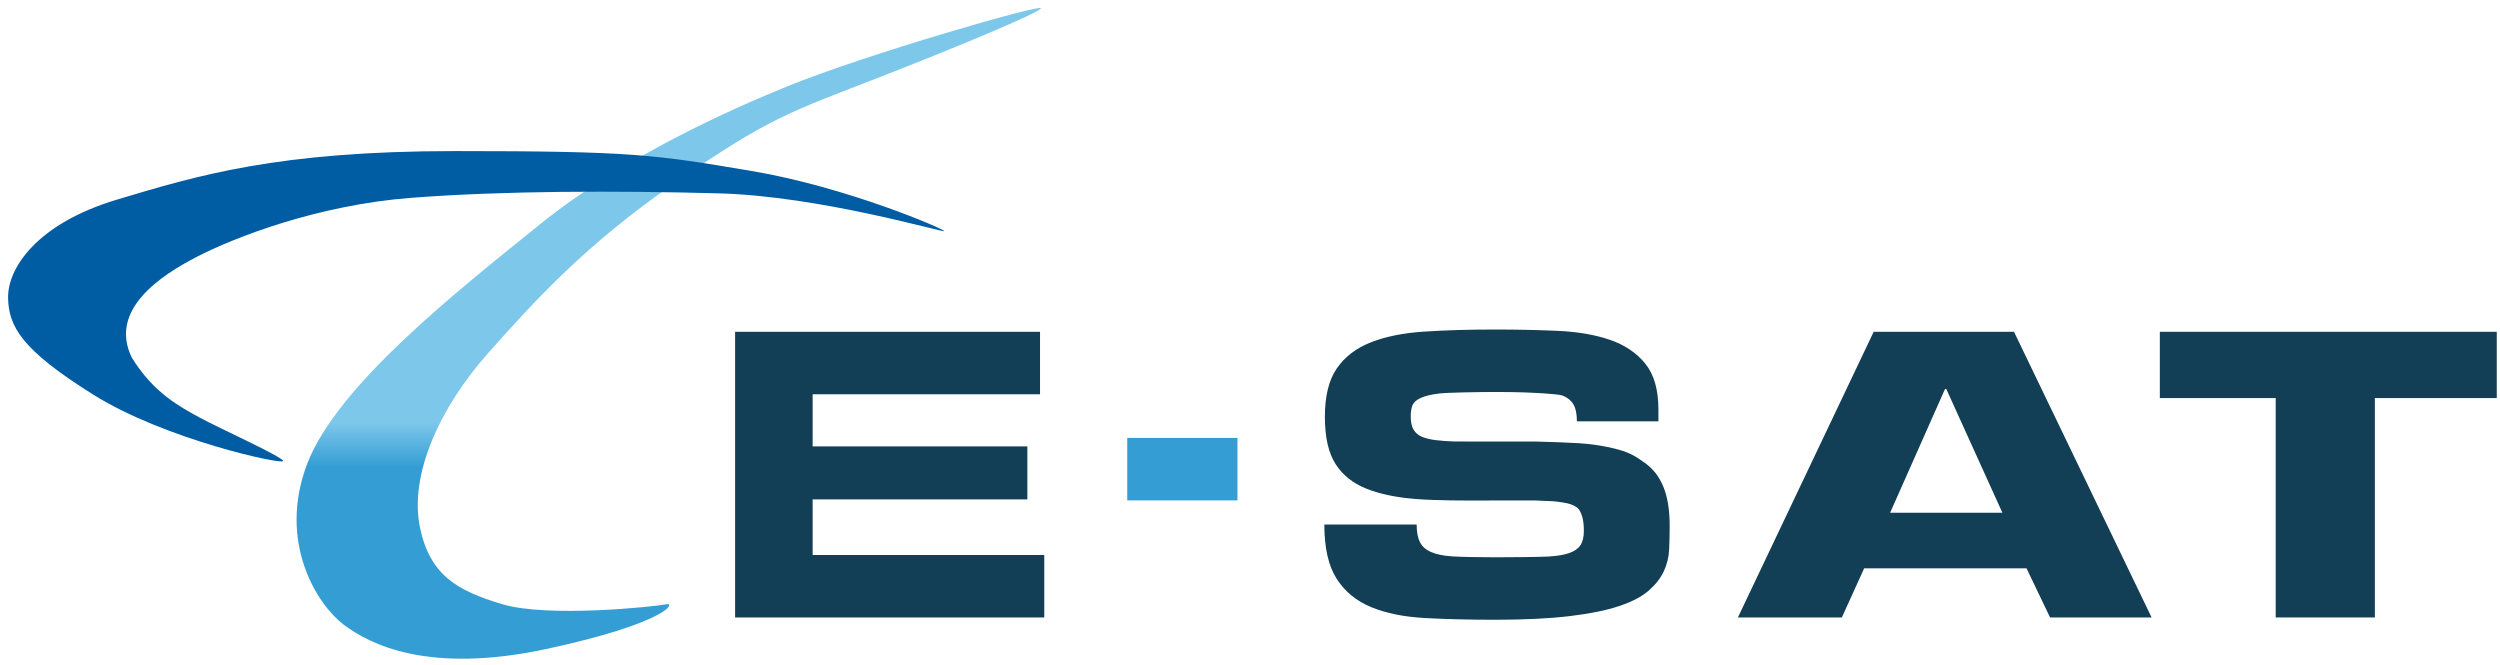
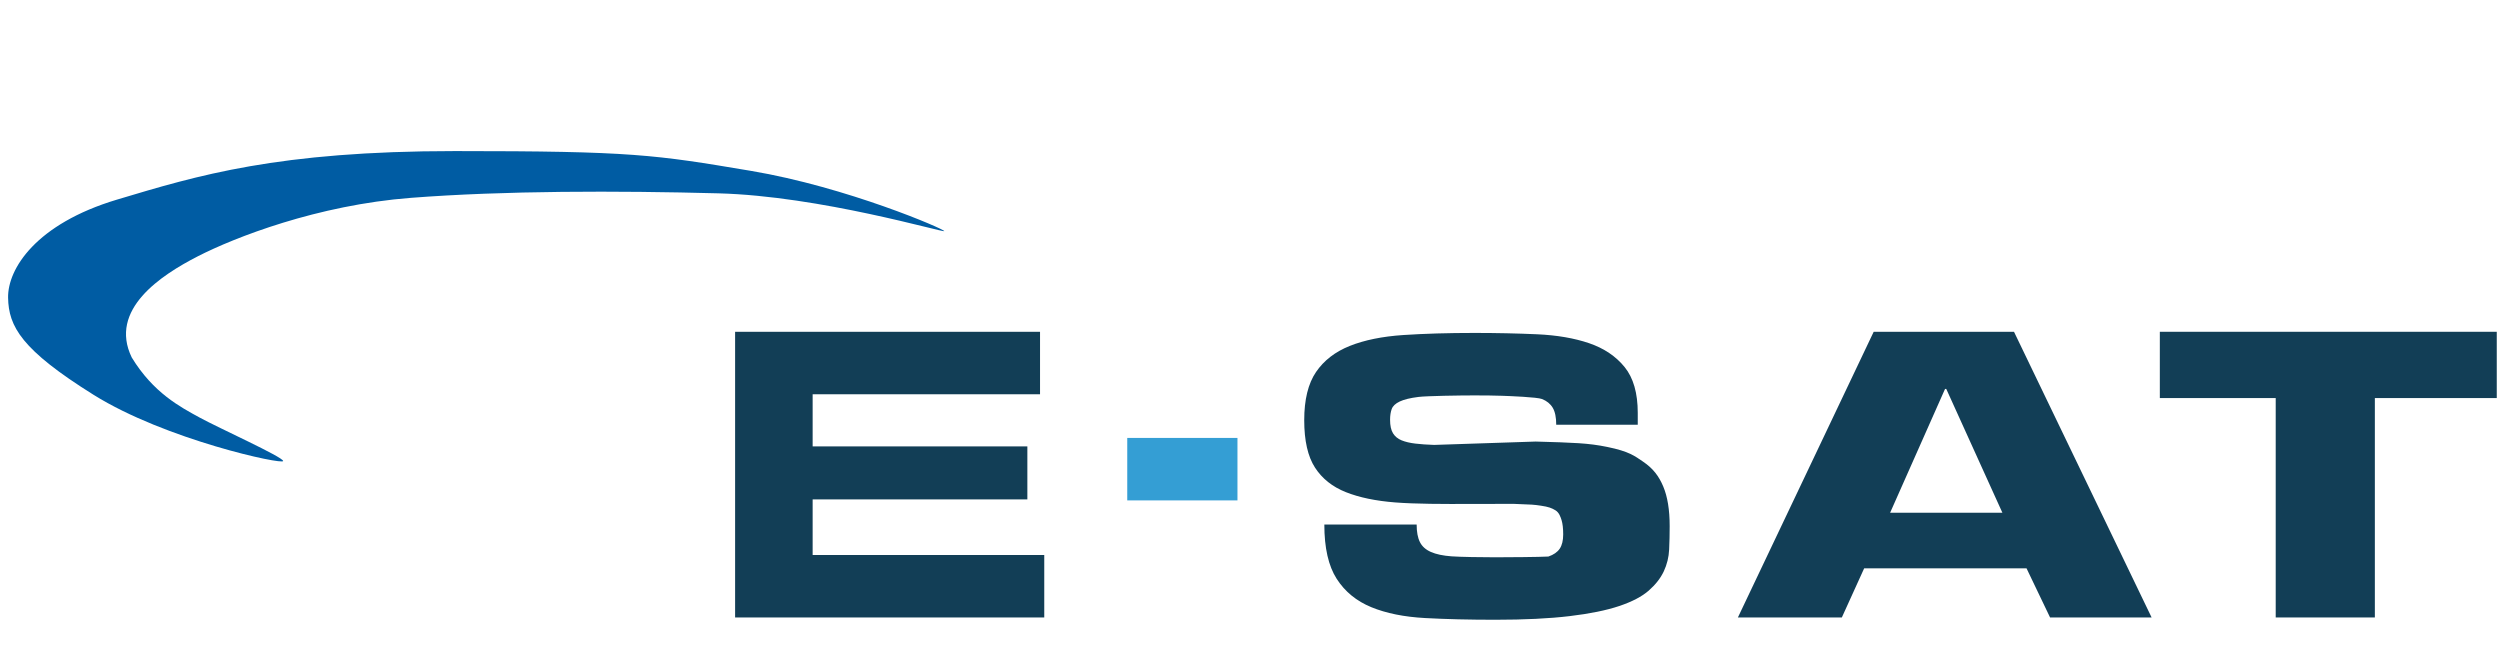
<svg xmlns="http://www.w3.org/2000/svg" version="1.1" id="Layer_1" x="0px" y="0px" width="231.667px" height="61.667px" viewBox="0 0 231.667 61.667" enable-background="new 0 0 231.667 61.667" xml:space="preserve">
  <g>
    <path fill="#123E56" d="M75.305,41.369h19.897v4.906H75.305v5.153h21.463v5.789H68.12V30.745h28.257v5.789H75.305V41.369z" />
    <path fill="#349ED4" d="M114.672,40.581v5.789h-10.213v-5.789H114.672z" />
-     <path fill="#123E56" d="M142.306,40.917c3.548,0.104,4.862,0.137,6.637,0.5c2.04,0.417,2.554,0.849,3.295,1.349   c0.97,0.654,1.489,1.369,1.887,2.31c0.397,0.941,0.598,2.166,0.598,3.671c0,0.73-0.016,1.454-0.049,2.171   c-0.033,0.719-0.2,1.395-0.498,2.03c-0.299,0.635-0.764,1.229-1.395,1.782s-1.543,1.029-2.736,1.43   c-1.195,0.4-2.729,0.712-4.604,0.935c-1.874,0.224-4.172,0.336-6.892,0.336c-2.39,0-4.555-0.053-6.496-0.159   c-1.939-0.105-3.599-0.441-4.976-1.006s-2.447-1.441-3.211-2.63c-0.762-1.188-1.144-2.864-1.144-5.029h8.555   c0,0.683,0.1,1.224,0.3,1.623c0.197,0.4,0.537,0.706,1.02,0.918c0.481,0.212,1.119,0.348,1.917,0.406   c0.795,0.059,2.807,0.088,4.035,0.088c1.159,0,4.14-0.022,4.937-0.07c0.796-0.047,1.435-0.152,1.914-0.317   c0.481-0.165,0.83-0.406,1.047-0.724c0.215-0.318,0.323-0.759,0.323-1.324c0-0.564-0.051-1.006-0.15-1.323s-0.235-0.71-0.568-0.913   c-0.344-0.209-0.634-0.323-1.342-0.427c-0.691-0.102-0.771-0.104-2.458-0.167l-3.837,0.001c-2.726,0.02-5.398,0.006-7.207-0.136   c-1.81-0.141-3.334-0.459-4.578-0.953s-2.199-1.253-2.86-2.276c-0.664-1.023-0.998-2.488-0.998-4.395s0.366-3.394,1.096-4.465   c0.73-1.07,1.775-1.876,3.136-2.418c1.36-0.541,3.012-0.876,4.953-1.006c1.939-0.129,4.137-0.194,6.594-0.194   c2.023,0,3.956,0.042,5.797,0.124c1.841,0.083,3.451,0.359,4.829,0.829c1.376,0.472,2.47,1.206,3.282,2.206   c0.813,1,1.22,2.418,1.22,4.253v1.095h-7.555c0-0.683-0.107-1.206-0.323-1.571c-0.217-0.364-0.548-0.635-0.996-0.812   c-0.447-0.177-3.02-0.276-3.717-0.3c-0.696-0.023-1.542-0.035-2.537-0.035c-1.362,0-4.423,0.047-5.186,0.141   c-0.764,0.095-1.344,0.235-1.743,0.424c-0.397,0.188-0.646,0.424-0.746,0.706c-0.1,0.282-0.148,0.612-0.148,0.988   c0,0.542,0.091,0.959,0.273,1.253c0.182,0.295,0.448,0.512,0.797,0.653c0.349,0.141,0.771,0.241,1.269,0.3s1.079,0.101,1.741,0.123   L142.306,40.917z" />
+     <path fill="#123E56" d="M142.306,40.917c3.548,0.104,4.862,0.137,6.637,0.5c2.04,0.417,2.554,0.849,3.295,1.349   c0.97,0.654,1.489,1.369,1.887,2.31c0.397,0.941,0.598,2.166,0.598,3.671c0,0.73-0.016,1.454-0.049,2.171   c-0.033,0.719-0.2,1.395-0.498,2.03c-0.299,0.635-0.764,1.229-1.395,1.782s-1.543,1.029-2.736,1.43   c-1.195,0.4-2.729,0.712-4.604,0.935c-1.874,0.224-4.172,0.336-6.892,0.336c-2.39,0-4.555-0.053-6.496-0.159   c-1.939-0.105-3.599-0.441-4.976-1.006s-2.447-1.441-3.211-2.63c-0.762-1.188-1.144-2.864-1.144-5.029h8.555   c0,0.683,0.1,1.224,0.3,1.623c0.197,0.4,0.537,0.706,1.02,0.918c0.481,0.212,1.119,0.348,1.917,0.406   c0.795,0.059,2.807,0.088,4.035,0.088c1.159,0,4.14-0.022,4.937-0.07c0.481-0.165,0.83-0.406,1.047-0.724c0.215-0.318,0.323-0.759,0.323-1.324c0-0.564-0.051-1.006-0.15-1.323s-0.235-0.71-0.568-0.913   c-0.344-0.209-0.634-0.323-1.342-0.427c-0.691-0.102-0.771-0.104-2.458-0.167l-3.837,0.001c-2.726,0.02-5.398,0.006-7.207-0.136   c-1.81-0.141-3.334-0.459-4.578-0.953s-2.199-1.253-2.86-2.276c-0.664-1.023-0.998-2.488-0.998-4.395s0.366-3.394,1.096-4.465   c0.73-1.07,1.775-1.876,3.136-2.418c1.36-0.541,3.012-0.876,4.953-1.006c1.939-0.129,4.137-0.194,6.594-0.194   c2.023,0,3.956,0.042,5.797,0.124c1.841,0.083,3.451,0.359,4.829,0.829c1.376,0.472,2.47,1.206,3.282,2.206   c0.813,1,1.22,2.418,1.22,4.253v1.095h-7.555c0-0.683-0.107-1.206-0.323-1.571c-0.217-0.364-0.548-0.635-0.996-0.812   c-0.447-0.177-3.02-0.276-3.717-0.3c-0.696-0.023-1.542-0.035-2.537-0.035c-1.362,0-4.423,0.047-5.186,0.141   c-0.764,0.095-1.344,0.235-1.743,0.424c-0.397,0.188-0.646,0.424-0.746,0.706c-0.1,0.282-0.148,0.612-0.148,0.988   c0,0.542,0.091,0.959,0.273,1.253c0.182,0.295,0.448,0.512,0.797,0.653c0.349,0.141,0.771,0.241,1.269,0.3s1.079,0.101,1.741,0.123   L142.306,40.917z" />
    <path fill="#123E56" d="M172.747,52.664l-2.069,4.554h-9.633l12.584-26.473h13.002l12.752,26.473h-9.409l-2.182-4.554H172.747z    M180.353,36.04h-0.112l-5.089,11.471h10.402L180.353,36.04z" />
    <path fill="#123E56" d="M220.07,57.218h-9.187V36.887h-10.738v-6.142h31.222v6.142H220.07V57.218z" />
  </g>
  <linearGradient id="SVGID_1_" gradientUnits="userSpaceOnUse" x1="61.972" y1="63.916" x2="61.972" y2="-5.18">
    <stop offset="0.299" style="stop-color:#349ED4" />
    <stop offset="0.358" style="stop-color:#7DC7EB" />
  </linearGradient>
-   <path fill="url(#SVGID_1_)" d="M38.917,48.875c-1.016-4.894,1.854-11.125,6.292-16.125S54.333,22.625,62.458,17  c8.923-6.177,10.729-6.604,19.125-9.875c6.657-2.593,15-6.042,14.875-6.375S80.333,5,72.958,8c-5.139,2.09-15.125,6.5-22.875,12.75  S31.208,35.75,28.458,43s0.938,13.031,3.375,14.875s7.875,4.625,18.875,2.25s12.031-4.344,11-4.125s-10.906,1.25-15.125,0  S39.833,53.292,38.917,48.875z" />
  <path fill="#005CA3" d="M0.75,27.583C0.708,24.906,3.333,20.75,10.833,18.5S25.75,14,42.167,14s18.5,0.333,27.417,1.833  s17.975,5.421,17.917,5.583s-11.5-3.25-20.917-3.5s-19.833-0.25-28.5,0.417S21.75,22,18.333,23.75s-8.281,4.938-6.125,9.375  c2,3.281,4.49,4.583,6.281,5.563s7.708,3.646,7.75,4.031s-10.906-1.97-17.573-6.136S0.792,30.261,0.75,27.583z" />
</svg>